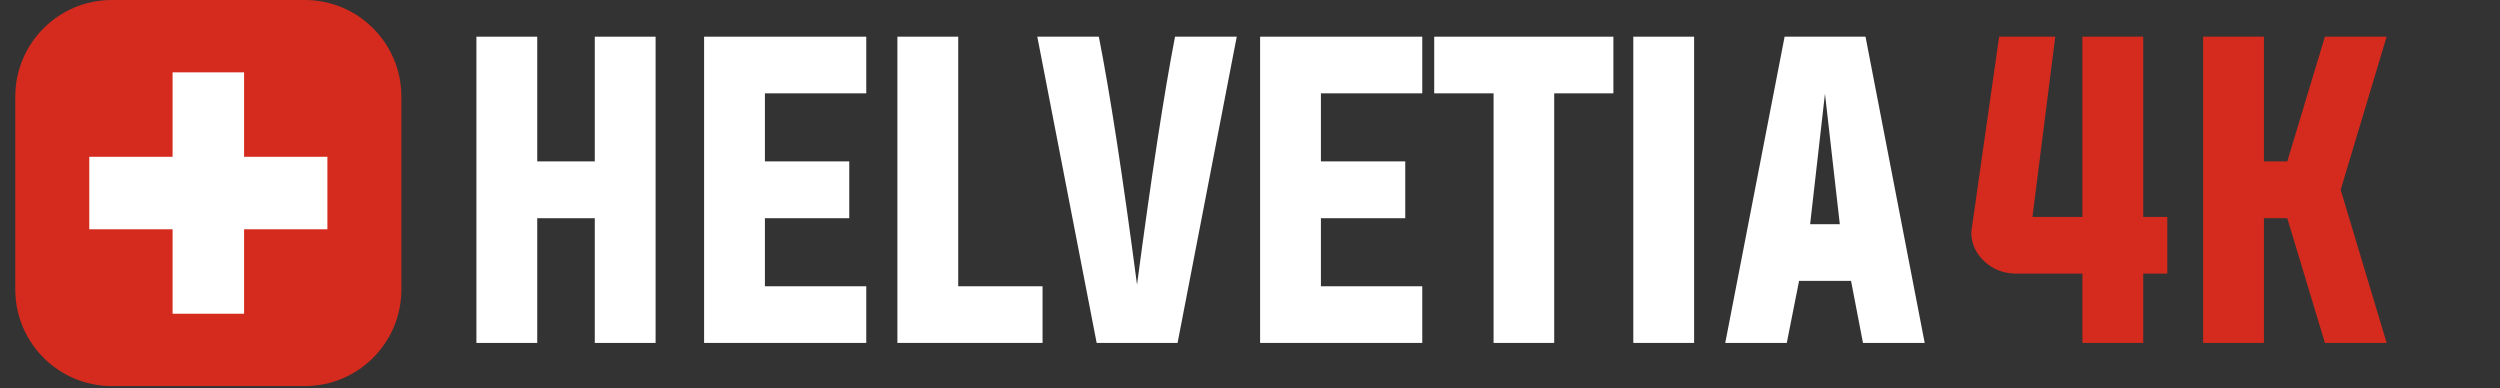
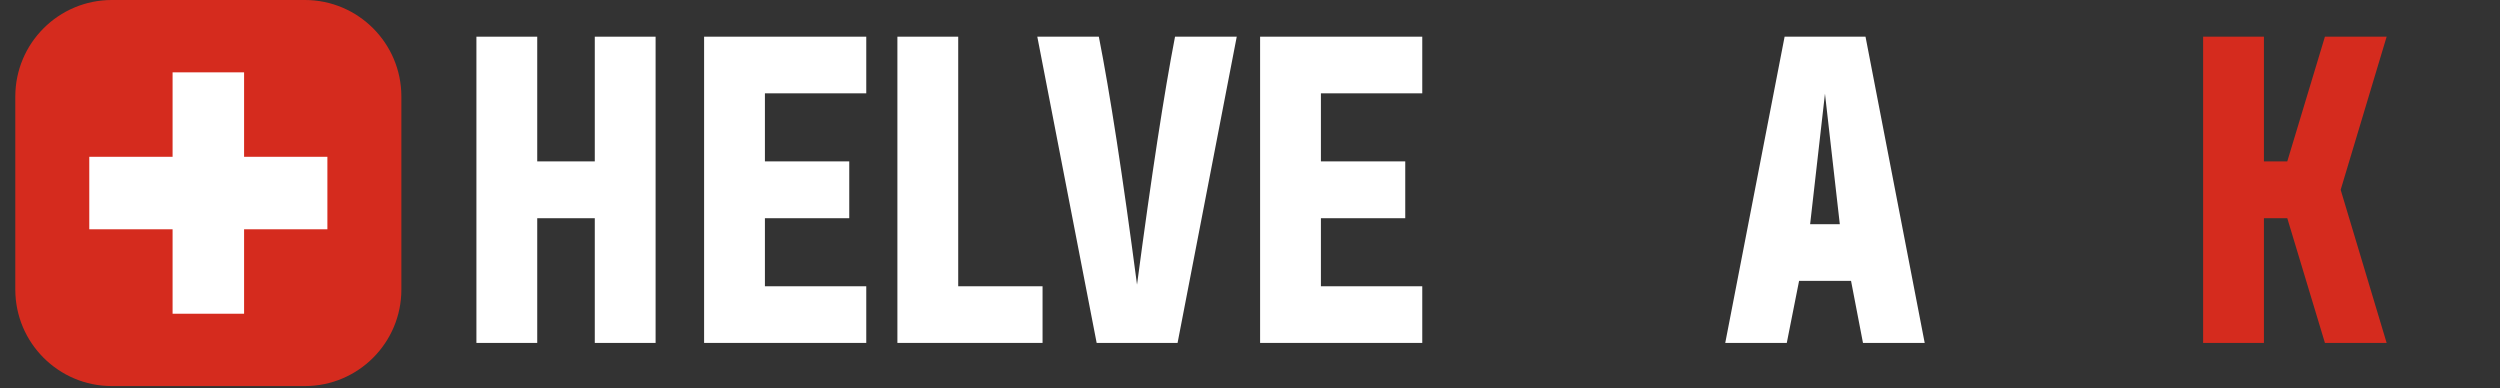
<svg xmlns="http://www.w3.org/2000/svg" width="100%" height="100%" viewBox="0 0 2042 317" version="1.1" xml:space="preserve" style="fill-rule:evenodd;clip-rule:evenodd;stroke-linejoin:round;stroke-miterlimit:2;">
  <rect x="0" y="0" width="2042" height="317" fill="#333333" stroke="none" />
  <g>
    <g>
      <path d="M327.842,78.838l-0,157.67c-0,43.509 -35.325,78.834 -78.834,78.834l-157.67,-0c-43.513,-0 -78.838,-35.325 -78.838,-78.834l0,-157.671c0,-43.512 35.325,-78.837 78.838,-78.837l157.67,-0c43.509,-0 78.834,35.325 78.834,78.837Z" style="fill:#d52b1e;" />
      <path d="M267.413,128.071l-68.042,-0l-0,-68.979l-58.4,-0l-0,68.979l-68.042,-0l0,59.204l68.042,0l-0,68.975l58.4,0l-0,-68.975l68.042,0l-0,-59.204Z" style="fill:#fff;fill-rule:nonzero;" />
    </g>
    <g>
      <path d="M438.81,178.24l-0,101.856l-49.671,-0l-0,-250.131l49.671,0l-0,101.856l47.01,0l0,-101.856l49.672,0l-0,250.131l-49.672,-0l0,-101.856l-47.01,0Z" style="fill:#fff;fill-rule:nonzero;" />
      <path d="M624.782,233.825l82.785,-0l0,46.271l-132.457,-0l0,-250.131l132.457,0l0,46.272l-82.785,-0l-0,55.584l68.889,0l-0,46.419l-68.889,0l-0,55.585Z" style="fill:#fff;fill-rule:nonzero;" />
      <path d="M732.994,280.096l0,-250.131l49.671,0l0,203.86l68.89,-0l-0,46.271l-118.561,-0Z" style="fill:#fff;fill-rule:nonzero;" />
      <path d="M928.721,232.494c11.826,-89.191 22.174,-156.701 31.044,-202.529l50.411,0l-48.341,250.131l-66.081,-0l-48.488,-250.131l50.262,0c9.067,45.927 19.465,113.436 31.193,202.529Z" style="fill:#fff;fill-rule:nonzero;" />
      <path d="M1078.92,233.825l82.786,-0l-0,46.271l-132.457,-0l-0,-250.131l132.457,0l-0,46.272l-82.786,-0l0,55.584l68.89,0l-0,46.419l-68.89,0l0,55.585Z" style="fill:#fff;fill-rule:nonzero;" />
-       <path d="M1219.95,76.237l-48.488,-0l-0,-46.272l146.353,0l-0,46.272l-48.341,-0l-0,203.859l-49.524,-0l0,-203.859Z" style="fill:#fff;fill-rule:nonzero;" />
-       <rect x="1334.08" y="29.965" width="49.671" height="250.13" style="fill:#fff;fill-rule:nonzero;" />
      <path d="M1478.51,183.119l24.244,-0l-12.122,-106.587l-12.122,106.587Zm-9.018,46.271l-10.052,50.706l-50.263,-0l48.489,-250.131l66.08,0l48.341,250.131l-50.41,-0l-9.757,-50.706l-42.428,-0Z" style="fill:#fff;fill-rule:nonzero;" />
    </g>
-     <path d="M1700.91,177.205l-0,-147.24l49.671,0l0,147.24l19.662,0l-0,46.271l-19.662,0l0,56.62l-49.671,-0l-0,-56.62l-54.106,0c-9.954,0 -18.529,-3.252 -25.723,-9.756c-7.293,-6.702 -10.94,-14.784 -10.94,-24.245l22.766,-159.51l45.828,0l-18.627,147.24l40.802,0Z" style="fill:#d52b1e;fill-rule:nonzero;" />
    <path d="M1849.18,178.24l0,101.856l-49.671,-0l0,-250.131l49.671,0l0,101.856l19.071,0l30.749,-101.856l50.41,0l-37.549,125.066l37.549,125.065l-50.41,-0l-30.749,-101.856l-19.071,0Z" style="fill:#d52b1e;fill-rule:nonzero;" />
  </g>
</svg>